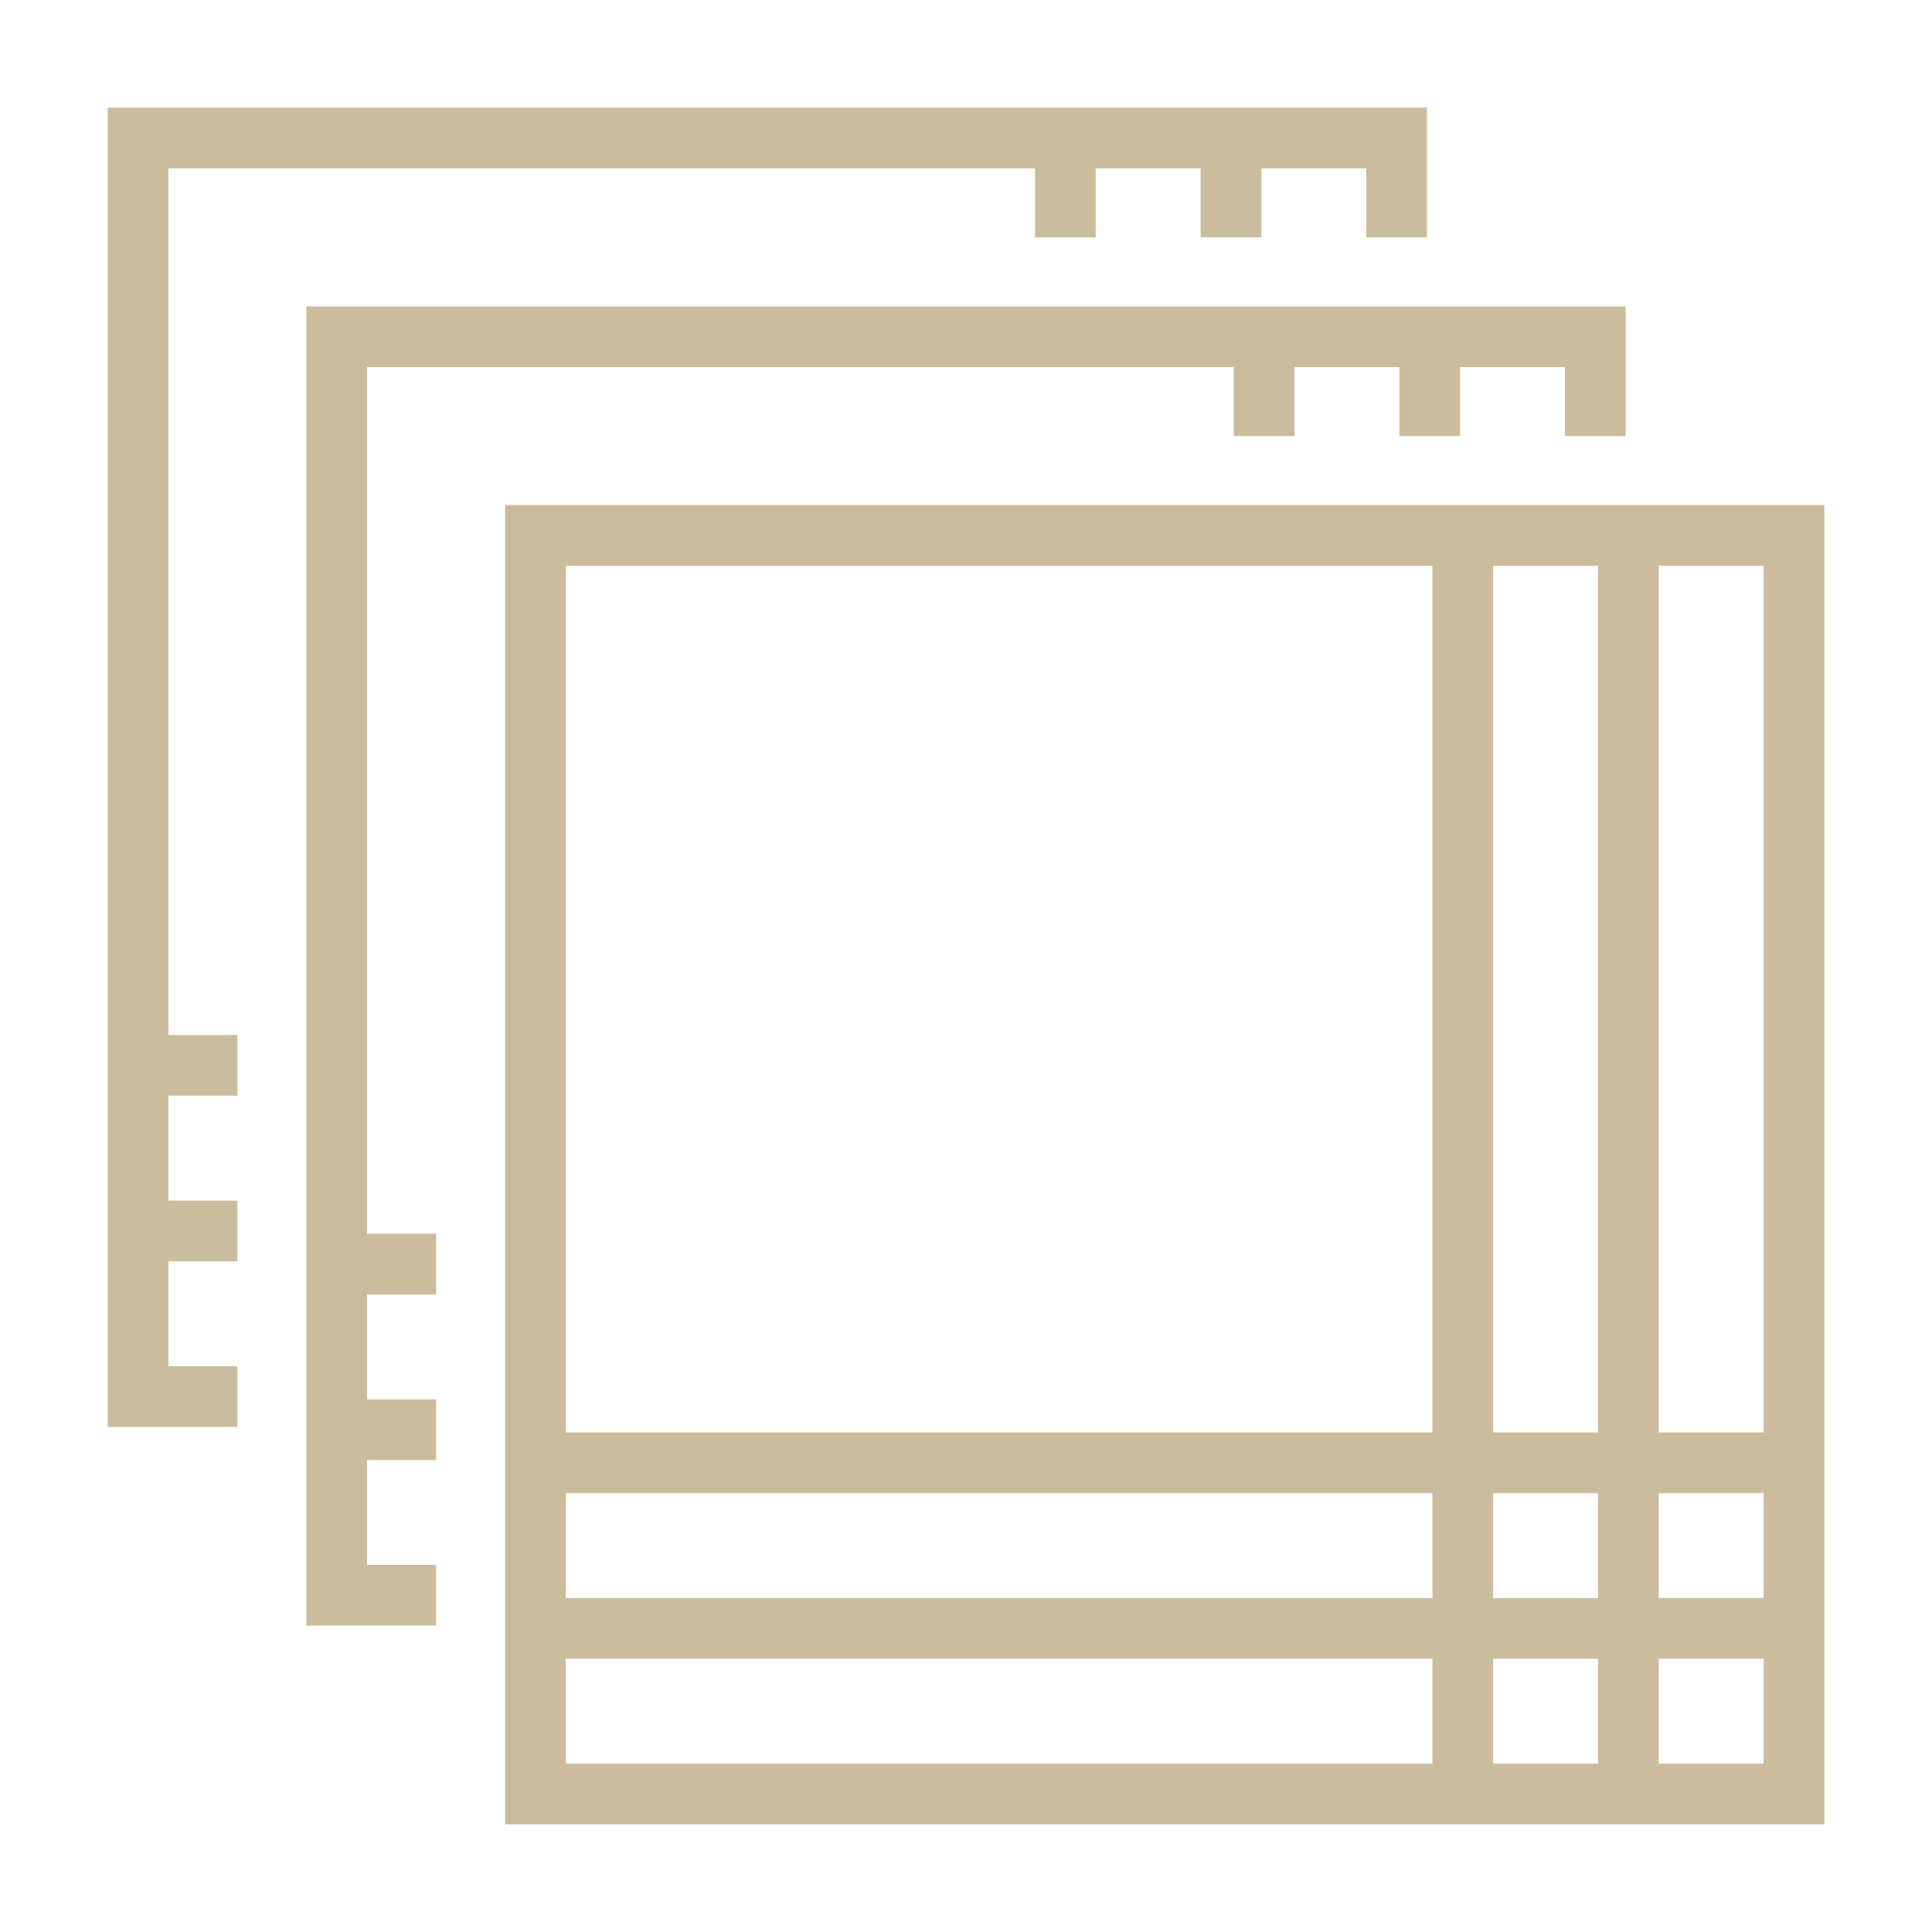
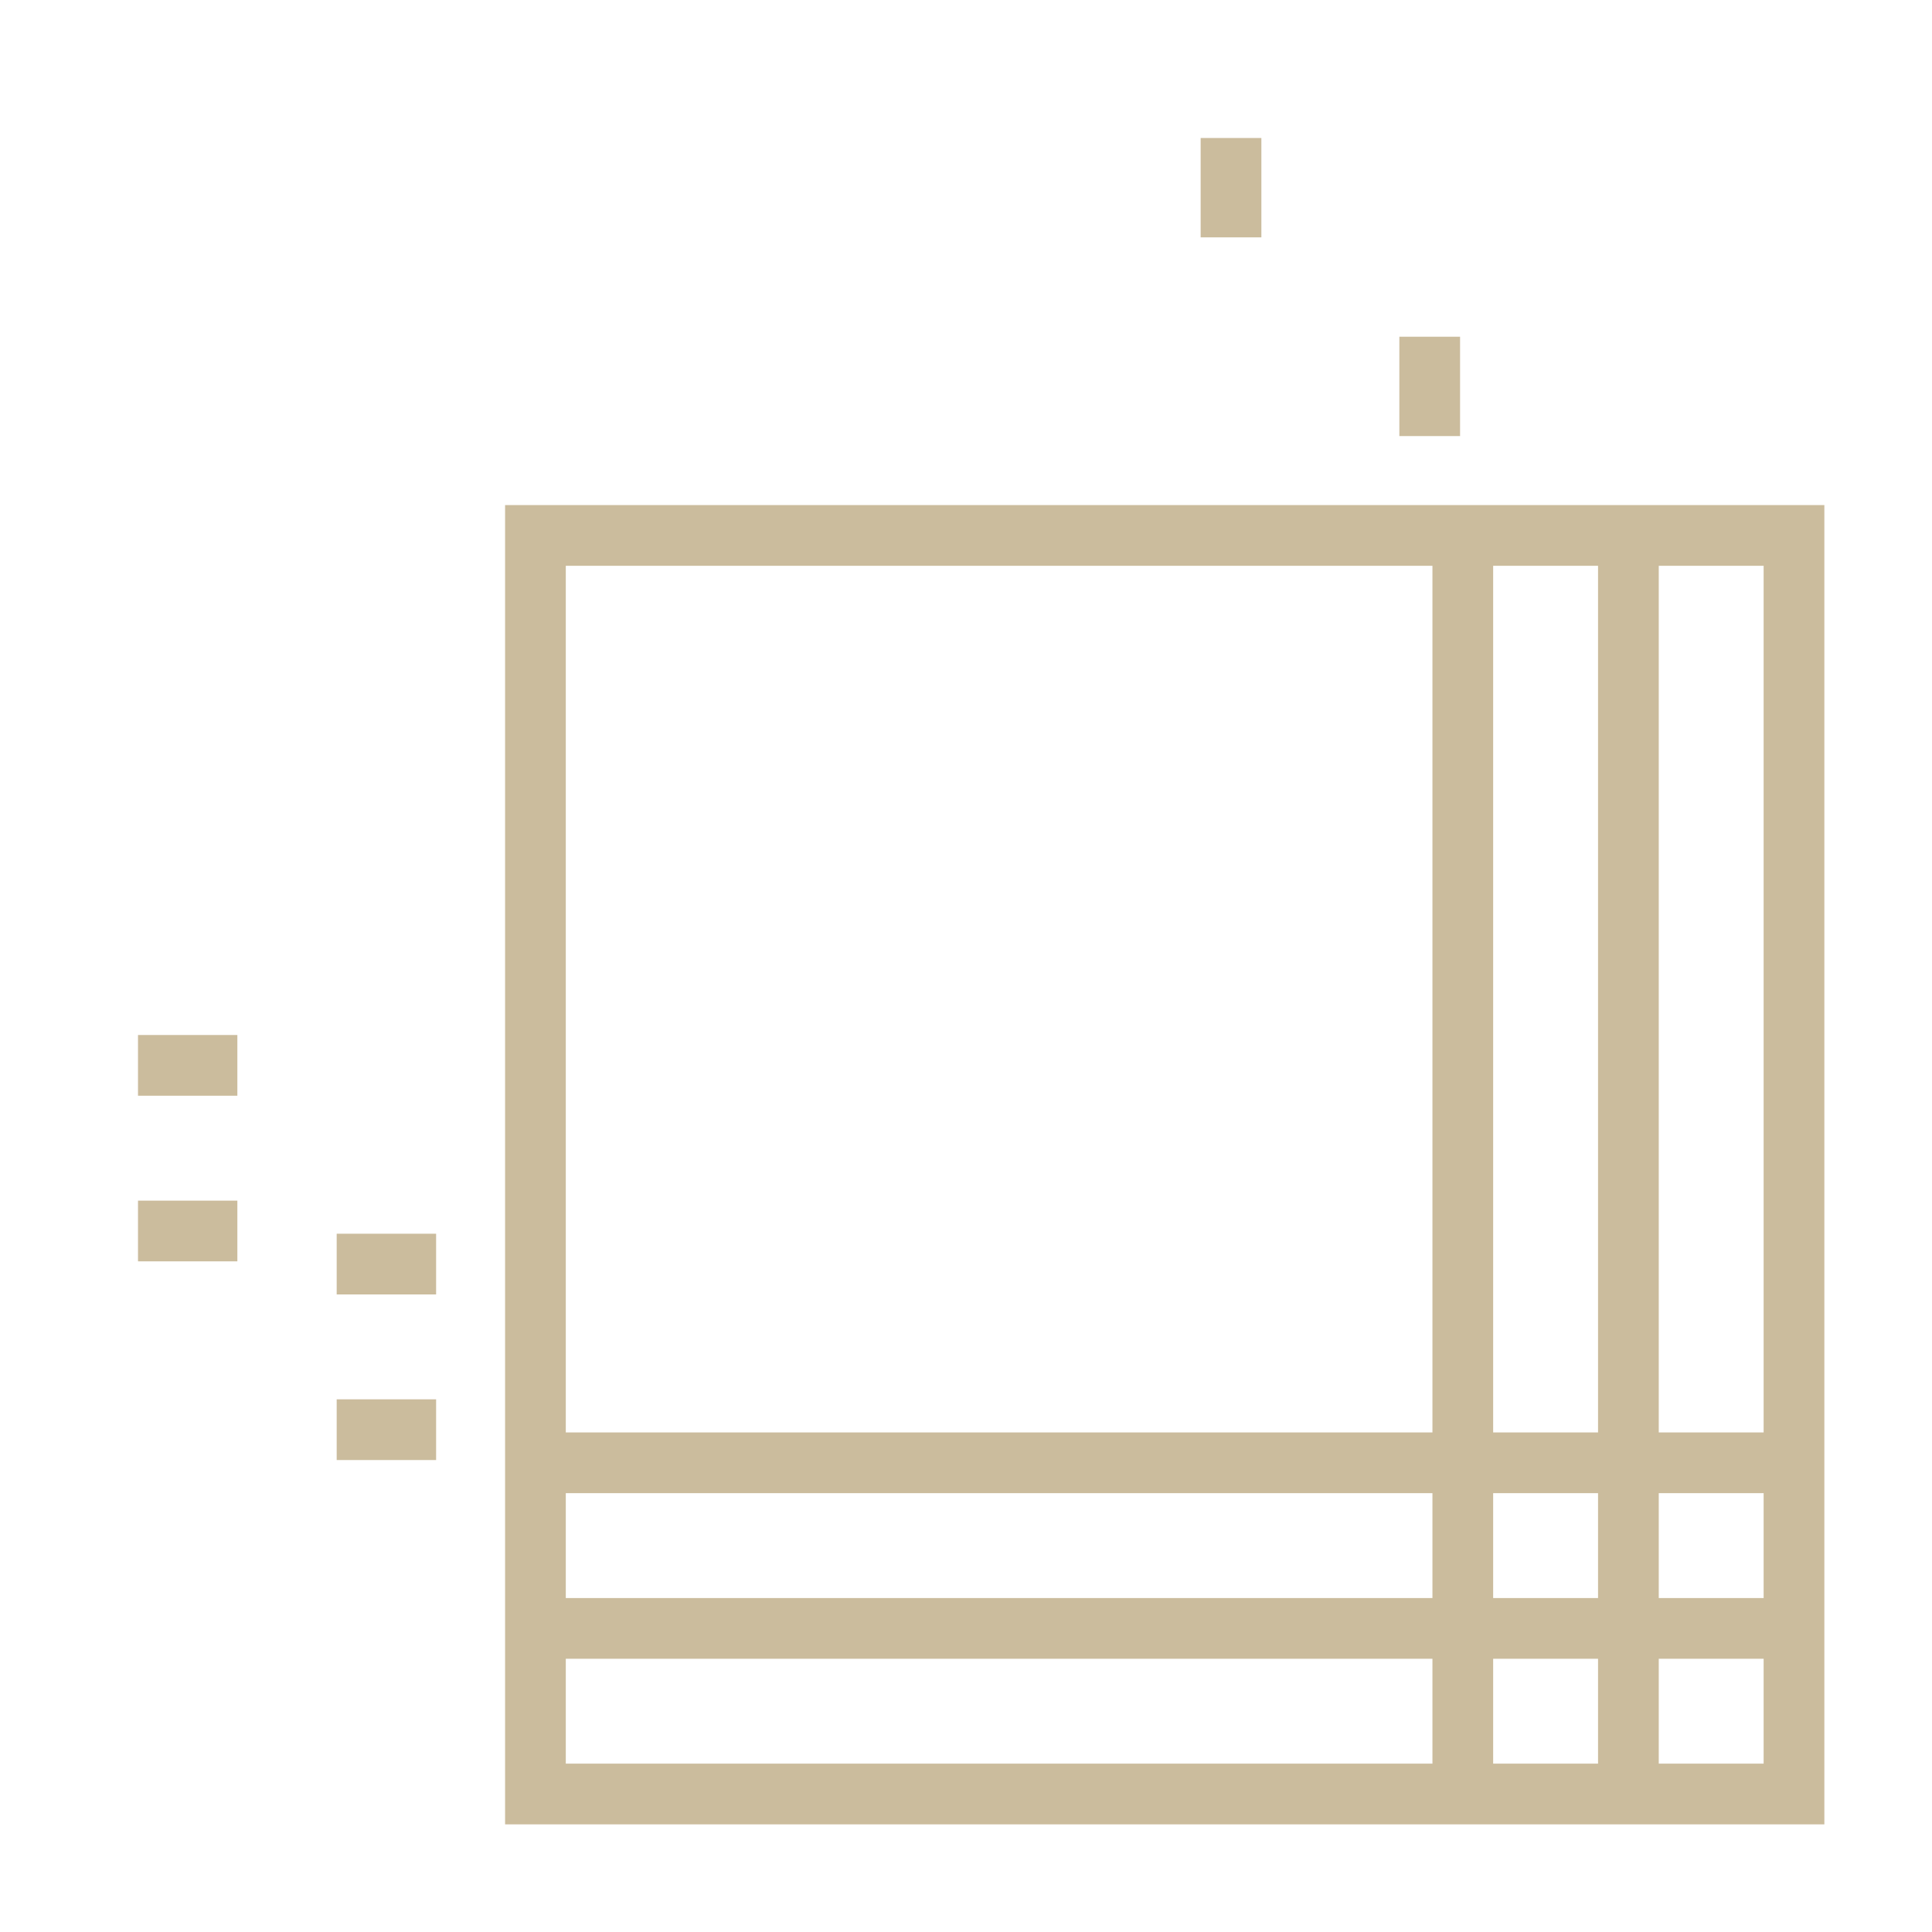
<svg xmlns="http://www.w3.org/2000/svg" version="1.1" id="Calque_1" x="0px" y="0px" width="70px" height="70px" viewBox="0 0 70 70" enable-background="new 0 0 70 70" xml:space="preserve">
  <g>
    <rect x="19.4" y="19.4" fill="none" stroke="#CBBC9D" stroke-width="2.2" stroke-miterlimit="10" width="45.6" height="45.6" />
    <line fill="none" stroke="#CBBC9D" stroke-width="2.2" stroke-miterlimit="10" x1="59" y1="19.4" x2="59" y2="65" />
    <line fill="none" stroke="#CBBC9D" stroke-width="2.2" stroke-miterlimit="10" x1="53" y1="19.4" x2="53" y2="65" />
    <line fill="none" stroke="#CBBC9D" stroke-width="2.2" stroke-miterlimit="10" x1="19.4" y1="53" x2="65" y2="53" />
    <line fill="none" stroke="#CBBC9D" stroke-width="2.2" stroke-miterlimit="10" x1="19.4" y1="59" x2="65" y2="59" />
-     <polyline fill="none" stroke="#CBBC9D" stroke-width="2.2" stroke-miterlimit="10" points="15.801,57.8 12.199,57.8 12.199,51.8    12.199,45.8 12.199,12.2 45.801,12.2 51.801,12.2 57.801,12.2 57.801,15.8  " />
    <line fill="none" stroke="#CBBC9D" stroke-width="2.2" stroke-miterlimit="10" x1="51.801" y1="15.8" x2="51.801" y2="12.2" />
-     <line fill="none" stroke="#CBBC9D" stroke-width="2.2" stroke-miterlimit="10" x1="45.801" y1="15.8" x2="45.801" y2="12.2" />
    <line fill="none" stroke="#CBBC9D" stroke-width="2.2" stroke-miterlimit="10" x1="15.801" y1="45.8" x2="12.199" y2="45.8" />
    <line fill="none" stroke="#CBBC9D" stroke-width="2.2" stroke-miterlimit="10" x1="15.801" y1="51.8" x2="12.199" y2="51.8" />
-     <polyline fill="none" stroke="#CBBC9D" stroke-width="2.2" stroke-miterlimit="10" points="8.6,50.6 5,50.6 5,44.601 5,38.6 5,5    38.6,5 44.602,5 50.6,5 50.6,8.6  " />
    <line fill="none" stroke="#CBBC9D" stroke-width="2.2" stroke-miterlimit="10" x1="44.602" y1="8.6" x2="44.602" y2="5" />
-     <line fill="none" stroke="#CBBC9D" stroke-width="2.2" stroke-miterlimit="10" x1="38.6" y1="8.6" x2="38.6" y2="5" />
    <line fill="none" stroke="#CBBC9D" stroke-width="2.2" stroke-miterlimit="10" x1="8.6" y1="38.6" x2="5" y2="38.6" />
    <line fill="none" stroke="#CBBC9D" stroke-width="2.2" stroke-miterlimit="10" x1="8.6" y1="44.601" x2="5" y2="44.601" />
  </g>
</svg>